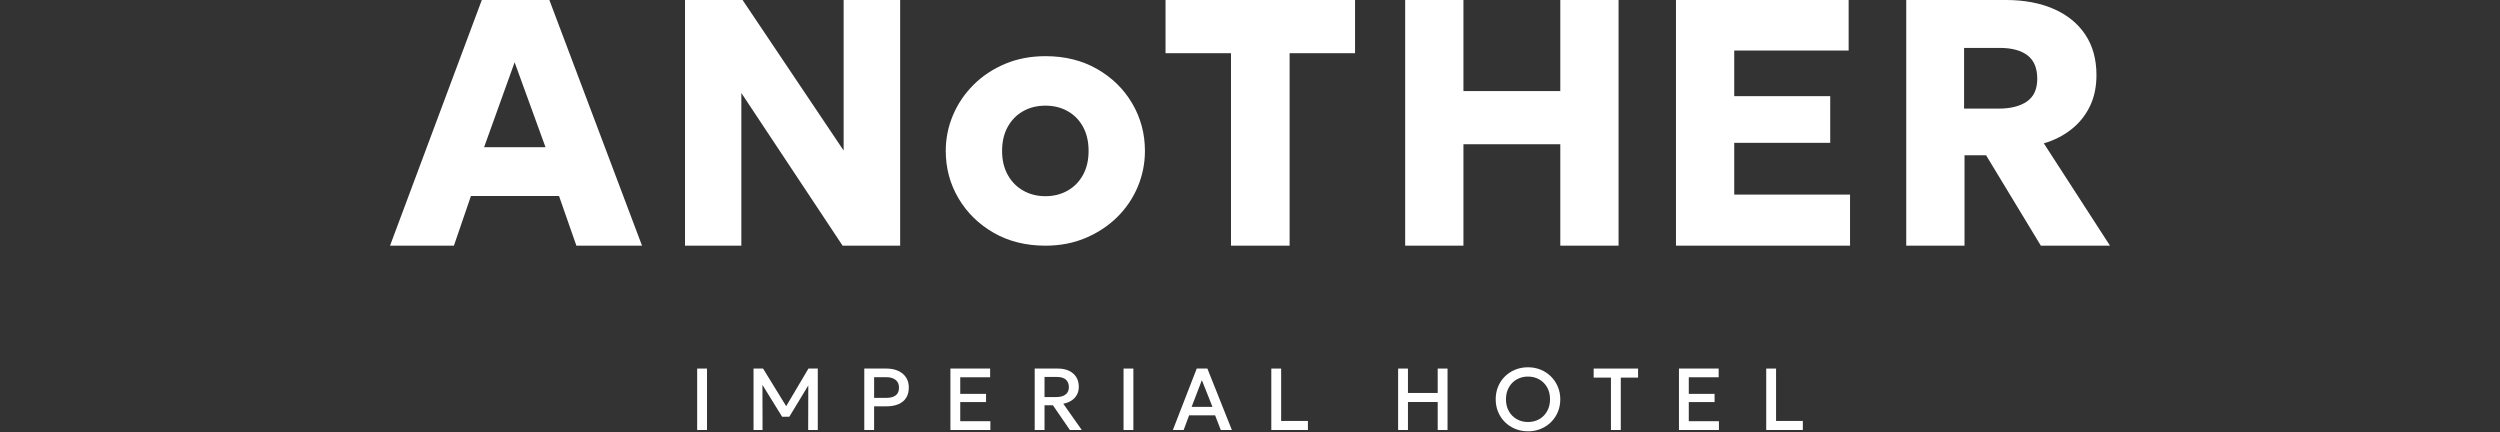
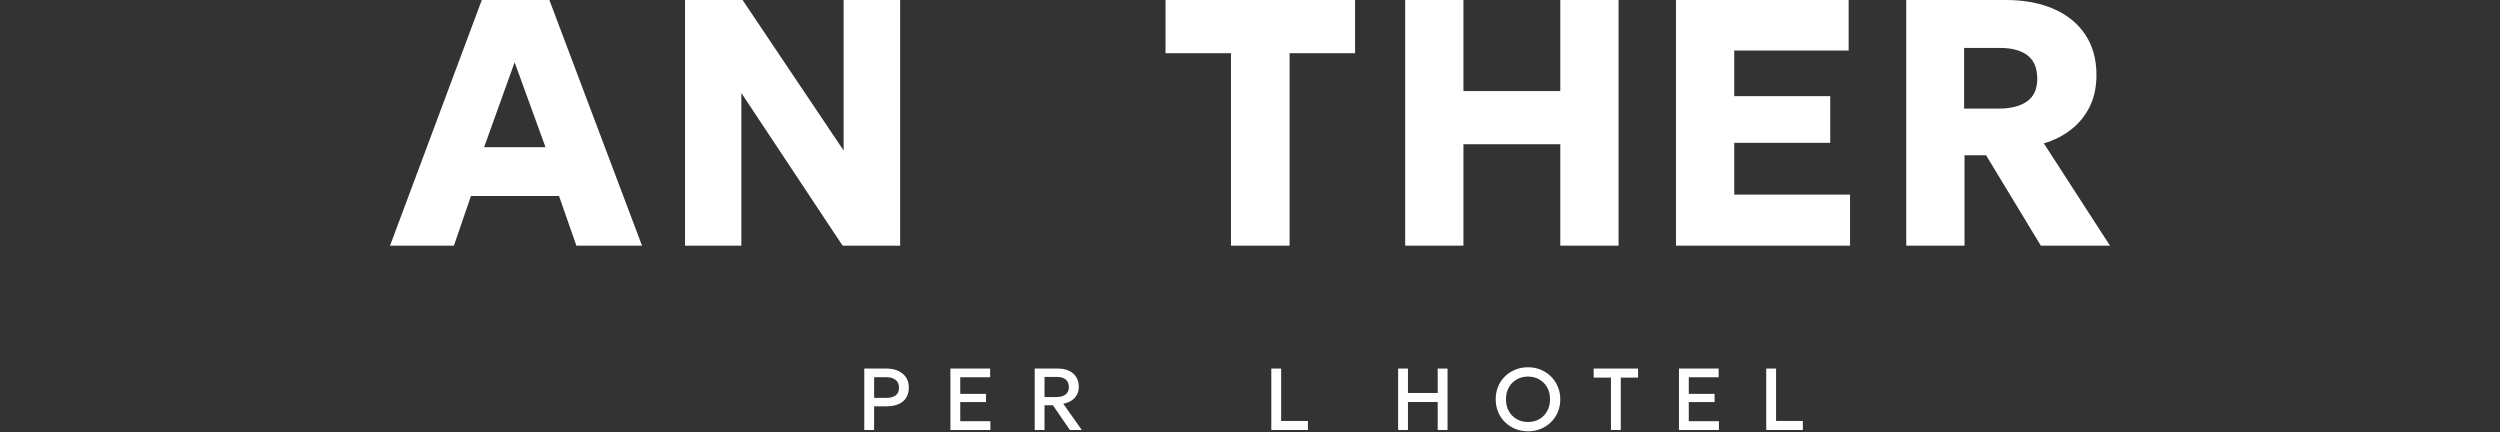
<svg xmlns="http://www.w3.org/2000/svg" width="266" height="46" version="1.1" viewBox="0 0 266 46">
  <rect x="0" y="0" width="266" height="46" fill="#333333" stroke="none" />
  <style>.st0 {fill: #fff;}</style>
-   <path class="st0" d="M74.179,45.751v-6.536h1.046v6.536h-1.046Z" />
-   <path class="st0" d="M80.177,45.751v-6.536h1.013l2.666,4.337-.406.005,2.568-4.342h.994v6.536h-1.022l.014-5.145.201.07-2.222,3.665h-.766l-2.264-3.665.168-.07.014,5.145h-.958Z" />
  <path class="st0" d="M91.96,45.751v-6.536h2.367c.464,0,.874.08,1.23.24s.636.391.838.691c.202.3.303.662.303,1.085,0,.43-.093.793-.28,1.09s-.458.524-.815.679c-.356.156-.79.233-1.3.233h-1.298v2.516h-1.046v.002ZM93.006,42.334h1.312c.423,0,.752-.089.985-.266s.35-.45.35-.817c0-.361-.12-.637-.359-.829-.24-.191-.562-.287-.966-.287h-1.321v2.199h0Z" />
  <path class="st0" d="M101.124,45.751v-6.536h4.225v.924h-3.179v1.765h2.745v.873h-2.745v2.04h3.207v.934h-4.253Z" />
  <path class="st0" d="M110.092,45.751v-6.536h2.47c.454,0,.847.079,1.179.236.331.157.588.38.77.67s.273.633.273,1.032c0,.324-.069.61-.208.859s-.332.454-.581.614-.537.27-.864.329l1.97,2.796h-1.265l-1.807-2.633h-.892v2.633h-1.046,0ZM111.138,42.246h1.251c.423,0,.752-.09.987-.271.235-.18.352-.439.352-.775,0-.345-.106-.614-.317-.805-.212-.191-.528-.287-.948-.287h-1.326v2.138h0Z" />
-   <path class="st0" d="M119.545,45.751v-6.536h1.046v6.536h-1.046Z" />
-   <path class="st0" d="M124.793,45.751l2.539-6.536h1.134l2.605,6.536h-1.181l-.602-1.559h-2.768l-.579,1.559h-1.148ZM126.791,43.291h2.217l-1.13-2.843-1.088,2.843h0Z" />
  <path class="st0" d="M135.268,45.751v-6.536h1.046v5.574h2.848v.962h-3.894Z" />
  <path class="st0" d="M148.76,45.751v-6.536h1.046v2.596h3.165v-2.596h1.046v6.536h-1.046v-2.978h-3.165v2.978h-1.046Z" />
  <path class="st0" d="M171.405,45.751v-5.574h-1.839v-.962h4.724v.962h-1.839v5.574h-1.046,0Z" />
  <path class="st0" d="M178.641,45.751v-6.536h4.225v.924h-3.179v1.765h2.745v.873h-2.745v2.04h3.207v.934h-4.253Z" />
  <path class="st0" d="M187.927,45.751v-6.536h1.046v5.574h2.848v.962h-3.894Z" />
  <path class="st0" d="M41.5,26.138L51.265,0h7.188l9.858,26.138h-6.983l-1.848-5.284h-9.372l-1.811,5.284h-6.797ZM51.507,15.664h6.535l-3.286-9.036-3.249,9.036Z" />
  <path class="st0" d="M72.886,26.138V0h6.124l10.754,16.019V0h6.012v26.138h-6.124l-10.773-16.243v16.243h-5.993Z" />
-   <path class="st0" d="M111.234,26.14c-2.079,0-3.915-.457-5.508-1.372-1.593-.915-2.841-2.138-3.743-3.669-.903-1.531-1.354-3.211-1.354-5.041,0-1.332.258-2.605.775-3.818.516-1.214,1.248-2.29,2.194-3.23.946-.94,2.066-1.68,3.361-2.222,1.294-.541,2.719-.812,4.275-.812,2.079,0,3.914.457,5.508,1.372,1.593.915,2.838,2.138,3.734,3.669s1.344,3.211,1.344,5.041c0,1.332-.255,2.605-.765,3.818-.511,1.214-1.239,2.287-2.184,3.221-.946.934-2.066,1.674-3.361,2.222s-2.72.821-4.275.821h-.001ZM111.234,20.875c.871,0,1.655-.196,2.352-.588s1.244-.949,1.643-1.671c.398-.722.597-1.574.597-2.558s-.196-1.836-.588-2.558-.937-1.279-1.634-1.671c-.697-.392-1.487-.588-2.371-.588s-1.674.196-2.371.588-1.245.949-1.643,1.671c-.398.722-.597,1.575-.597,2.558s.202,1.836.607,2.558c.404.722.955,1.279,1.652,1.671s1.481.588,2.352.588h.001Z" />
  <path class="st0" d="M130.977,26.138V5.657h-6.964V0h20.164v5.657h-6.964v20.481h-6.236Z" />
  <path class="st0" d="M149.511,26.138V0h6.199v9.69h10.306V0h6.199v26.138h-6.199v-10.791h-10.306v10.791h-6.199Z" />
  <path class="st0" d="M178.324,26.138V0h18.371v5.377h-12.173v4.854h10.213v4.966h-10.213v5.508h12.322v5.433h-18.521,0Z" />
  <path class="st0" d="M202.824,26.138V0h10.605c1.942,0,3.637.317,5.088.952,1.45.635,2.57,1.547,3.361,2.735.79,1.189,1.185,2.623,1.185,4.303,0,1.282-.243,2.409-.728,3.379-.485.971-1.151,1.783-1.998,2.436s-1.805,1.136-2.875,1.447l7.039,10.885h-7.356l-5.825-9.615h-2.296v9.615h-6.2ZM208.979,11.557h3.659c1.294,0,2.306-.255,3.034-.765s1.092-1.313,1.092-2.408c0-1.133-.345-1.963-1.036-2.493-.691-.529-1.677-.793-2.959-.793h-3.79v6.46h0Z" />
  <path class="st0" d="M162.581,45.889c-.491,0-.946-.086-1.365-.259-.418-.173-.783-.413-1.094-.721-.311-.308-.552-.669-.723-1.082-.171-.414-.257-.861-.257-1.344s.086-.935.257-1.348c.171-.414.412-.775.723-1.082.311-.308.676-.547,1.094-.718.418-.171.873-.257,1.365-.257.488,0,.941.087,1.358.261s.781.417,1.092.728c.311.311.553.673.725,1.085s.259.856.259,1.332c0,.482-.086.93-.259,1.344-.173.414-.415.775-.725,1.082-.311.308-.675.548-1.092.721s-.869.259-1.358.259h0ZM162.581,44.9c.33,0,.637-.057.921-.17.285-.113.533-.277.744-.49.211-.213.377-.468.497-.765s.18-.627.18-.991c0-.488-.103-.914-.31-1.276s-.488-.643-.842-.842c-.355-.199-.751-.299-1.19-.299-.33,0-.637.057-.921.17-.285.113-.533.277-.746.49s-.379.467-.499.763-.18.627-.18.994c0,.488.104.914.313,1.276.208.362.489.643.842.842.353.199.75.299,1.192.299h-.001Z" />
</svg>